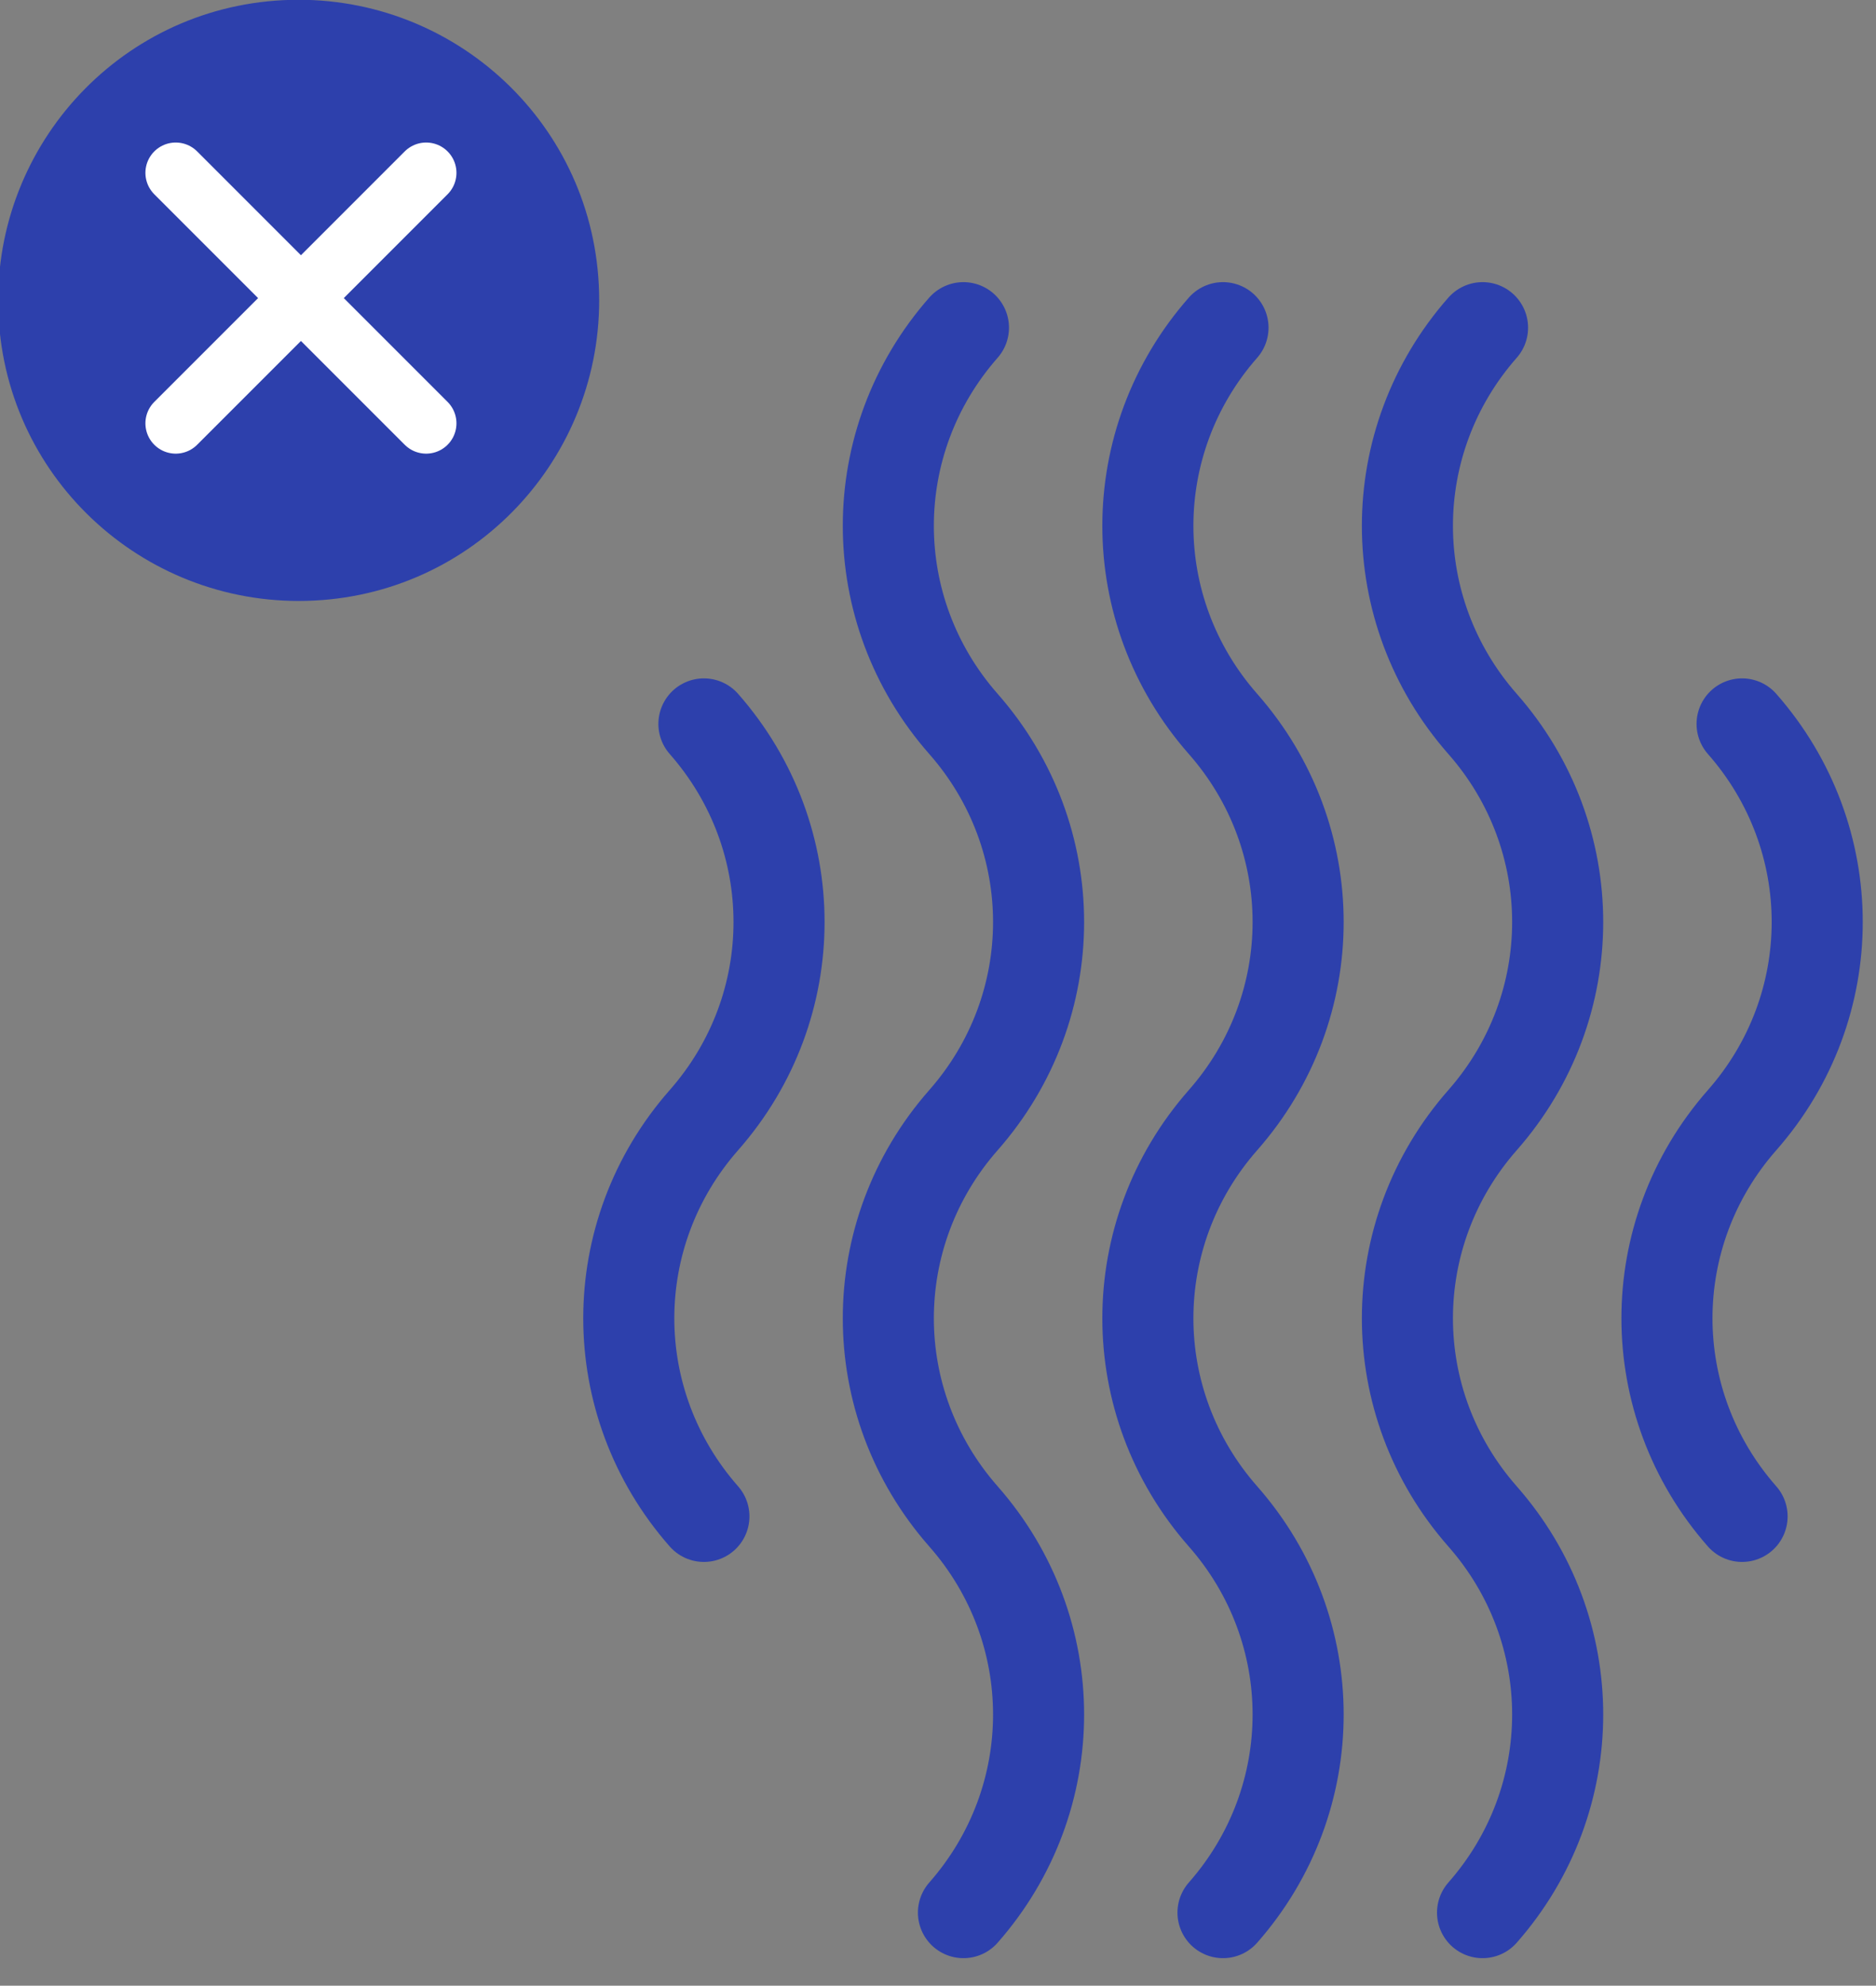
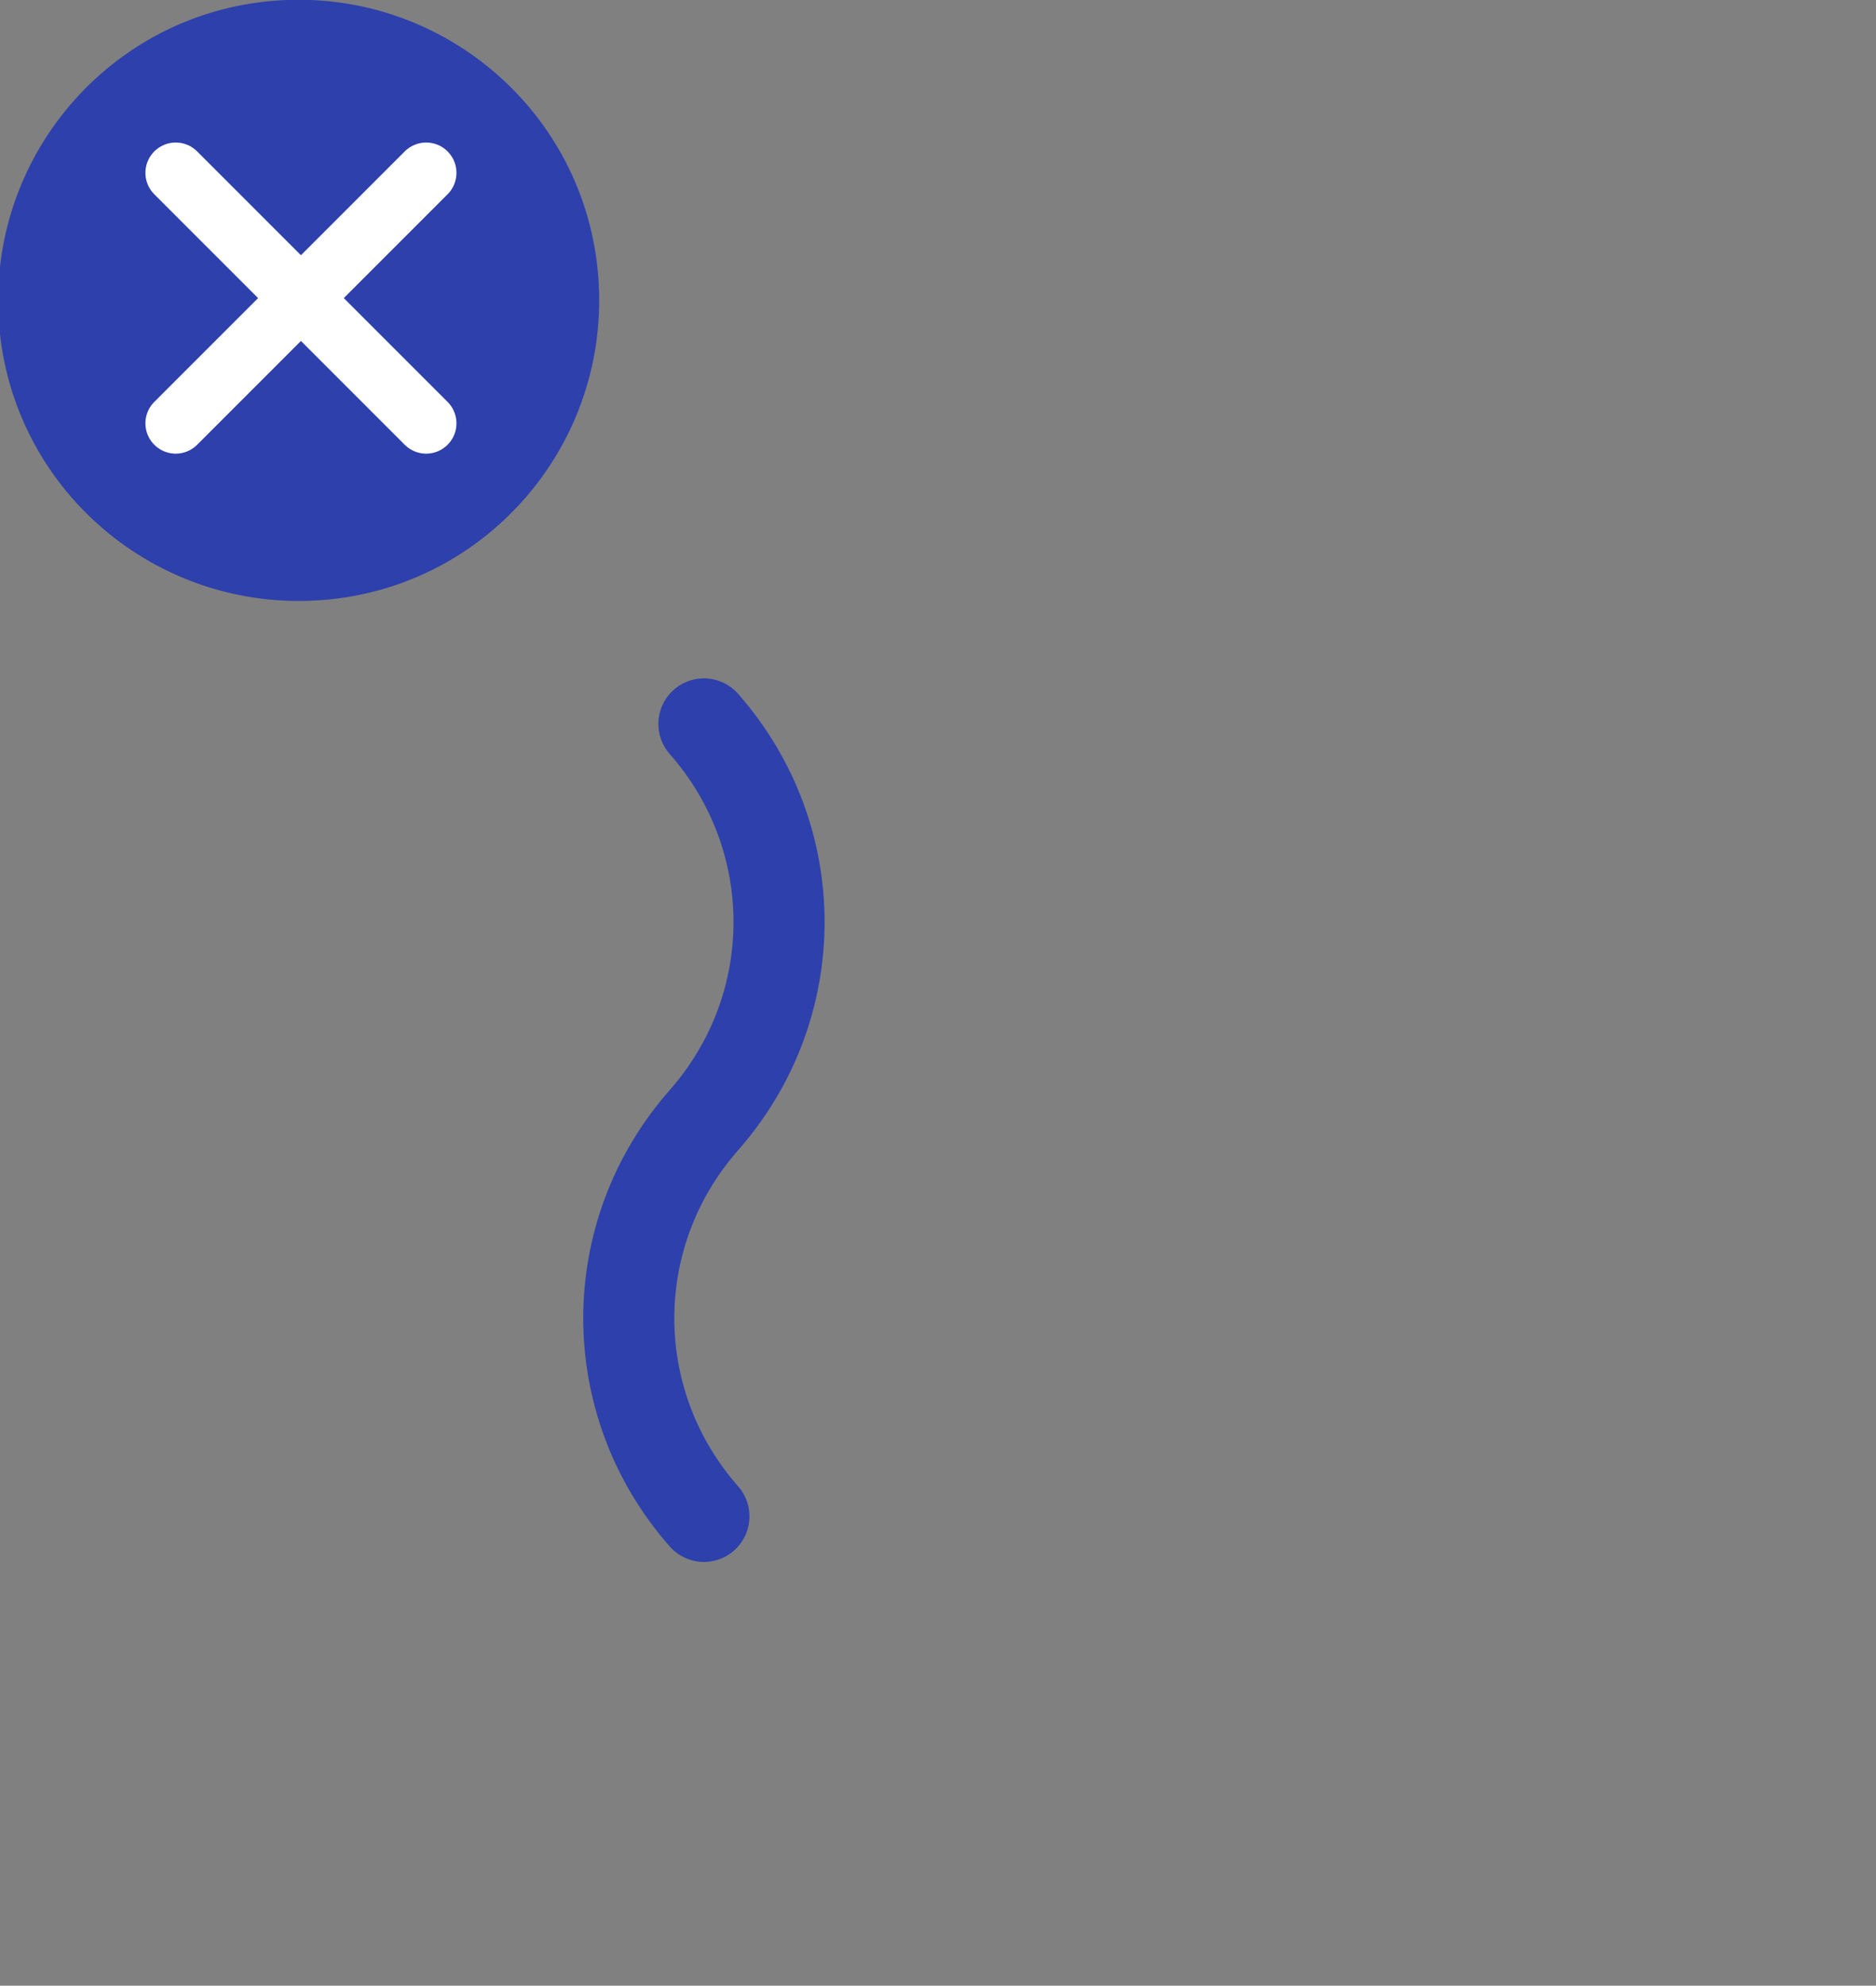
<svg xmlns="http://www.w3.org/2000/svg" version="1.1" id="Warstwa_1" x="0px" y="0px" viewBox="0 0 41.2 43.6" style="enable-background:new 0 0 41.2 43.6;" xml:space="preserve">
  <rect x="0" y="0" width="41.2" height="43.6" fill="#808080" stroke="none" />
  <style type="text/css"> .st0{fill:none;stroke:#2D40AC;stroke-width:2;stroke-linecap:round;stroke-linejoin:round;} .st1{fill:#2D40AC;} .st2{fill:none;stroke:#FFFFFF;stroke-width:1.331;stroke-linecap:round;stroke-linejoin:round;} </style>
  <g id="Group_12499" transform="translate(-7959.941 11329.995)">
-     <path id="Path_18972" class="st0" d="M7981.1-11288c2.2-2.5,2.2-6.2,0-8.7s-2.2-6.2,0-8.7s2.2-6.2,0-8.7s-2.2-6.2,0-8.7" />
-     <path id="Path_18973" class="st0" d="M7986.8-11288c2.2-2.5,2.2-6.2,0-8.7c-2.2-2.5-2.2-6.2,0-8.7c2.2-2.5,2.2-6.2,0-8.7 c-2.2-2.5-2.2-6.2,0-8.7" />
-     <path id="Path_18974" class="st0" d="M7992.5-11288c2.2-2.5,2.2-6.2,0-8.7c-2.2-2.5-2.2-6.2,0-8.7c2.2-2.5,2.2-6.2,0-8.7 c-2.2-2.5-2.2-6.2,0-8.7" />
    <path id="Path_18975" class="st0" d="M7975.4-11296.7c-2.2-2.5-2.2-6.2,0-8.7c2.2-2.5,2.2-6.2,0-8.7" />
-     <path id="Path_18976" class="st0" d="M7998.2-11296.7c-2.2-2.5-2.2-6.2,0-8.7s2.2-6.2,0-8.7" />
    <path id="Path_18977" class="st1" d="M7973.1-11323.4c0,3.6-2.9,6.6-6.6,6.6c-3.6,0-6.6-2.9-6.6-6.6c0-3.6,2.9-6.6,6.6-6.6 c0,0,0,0,0,0C7970.1-11330,7973.1-11327.1,7973.1-11323.4C7973.1-11323.4,7973.1-11323.4,7973.1-11323.4" />
    <line id="Line_486" class="st2" x1="7963.8" y1="-11326.2" x2="7969.3" y2="-11320.7" />
    <line id="Line_487" class="st2" x1="7969.3" y1="-11326.2" x2="7963.8" y2="-11320.7" />
  </g>
</svg>